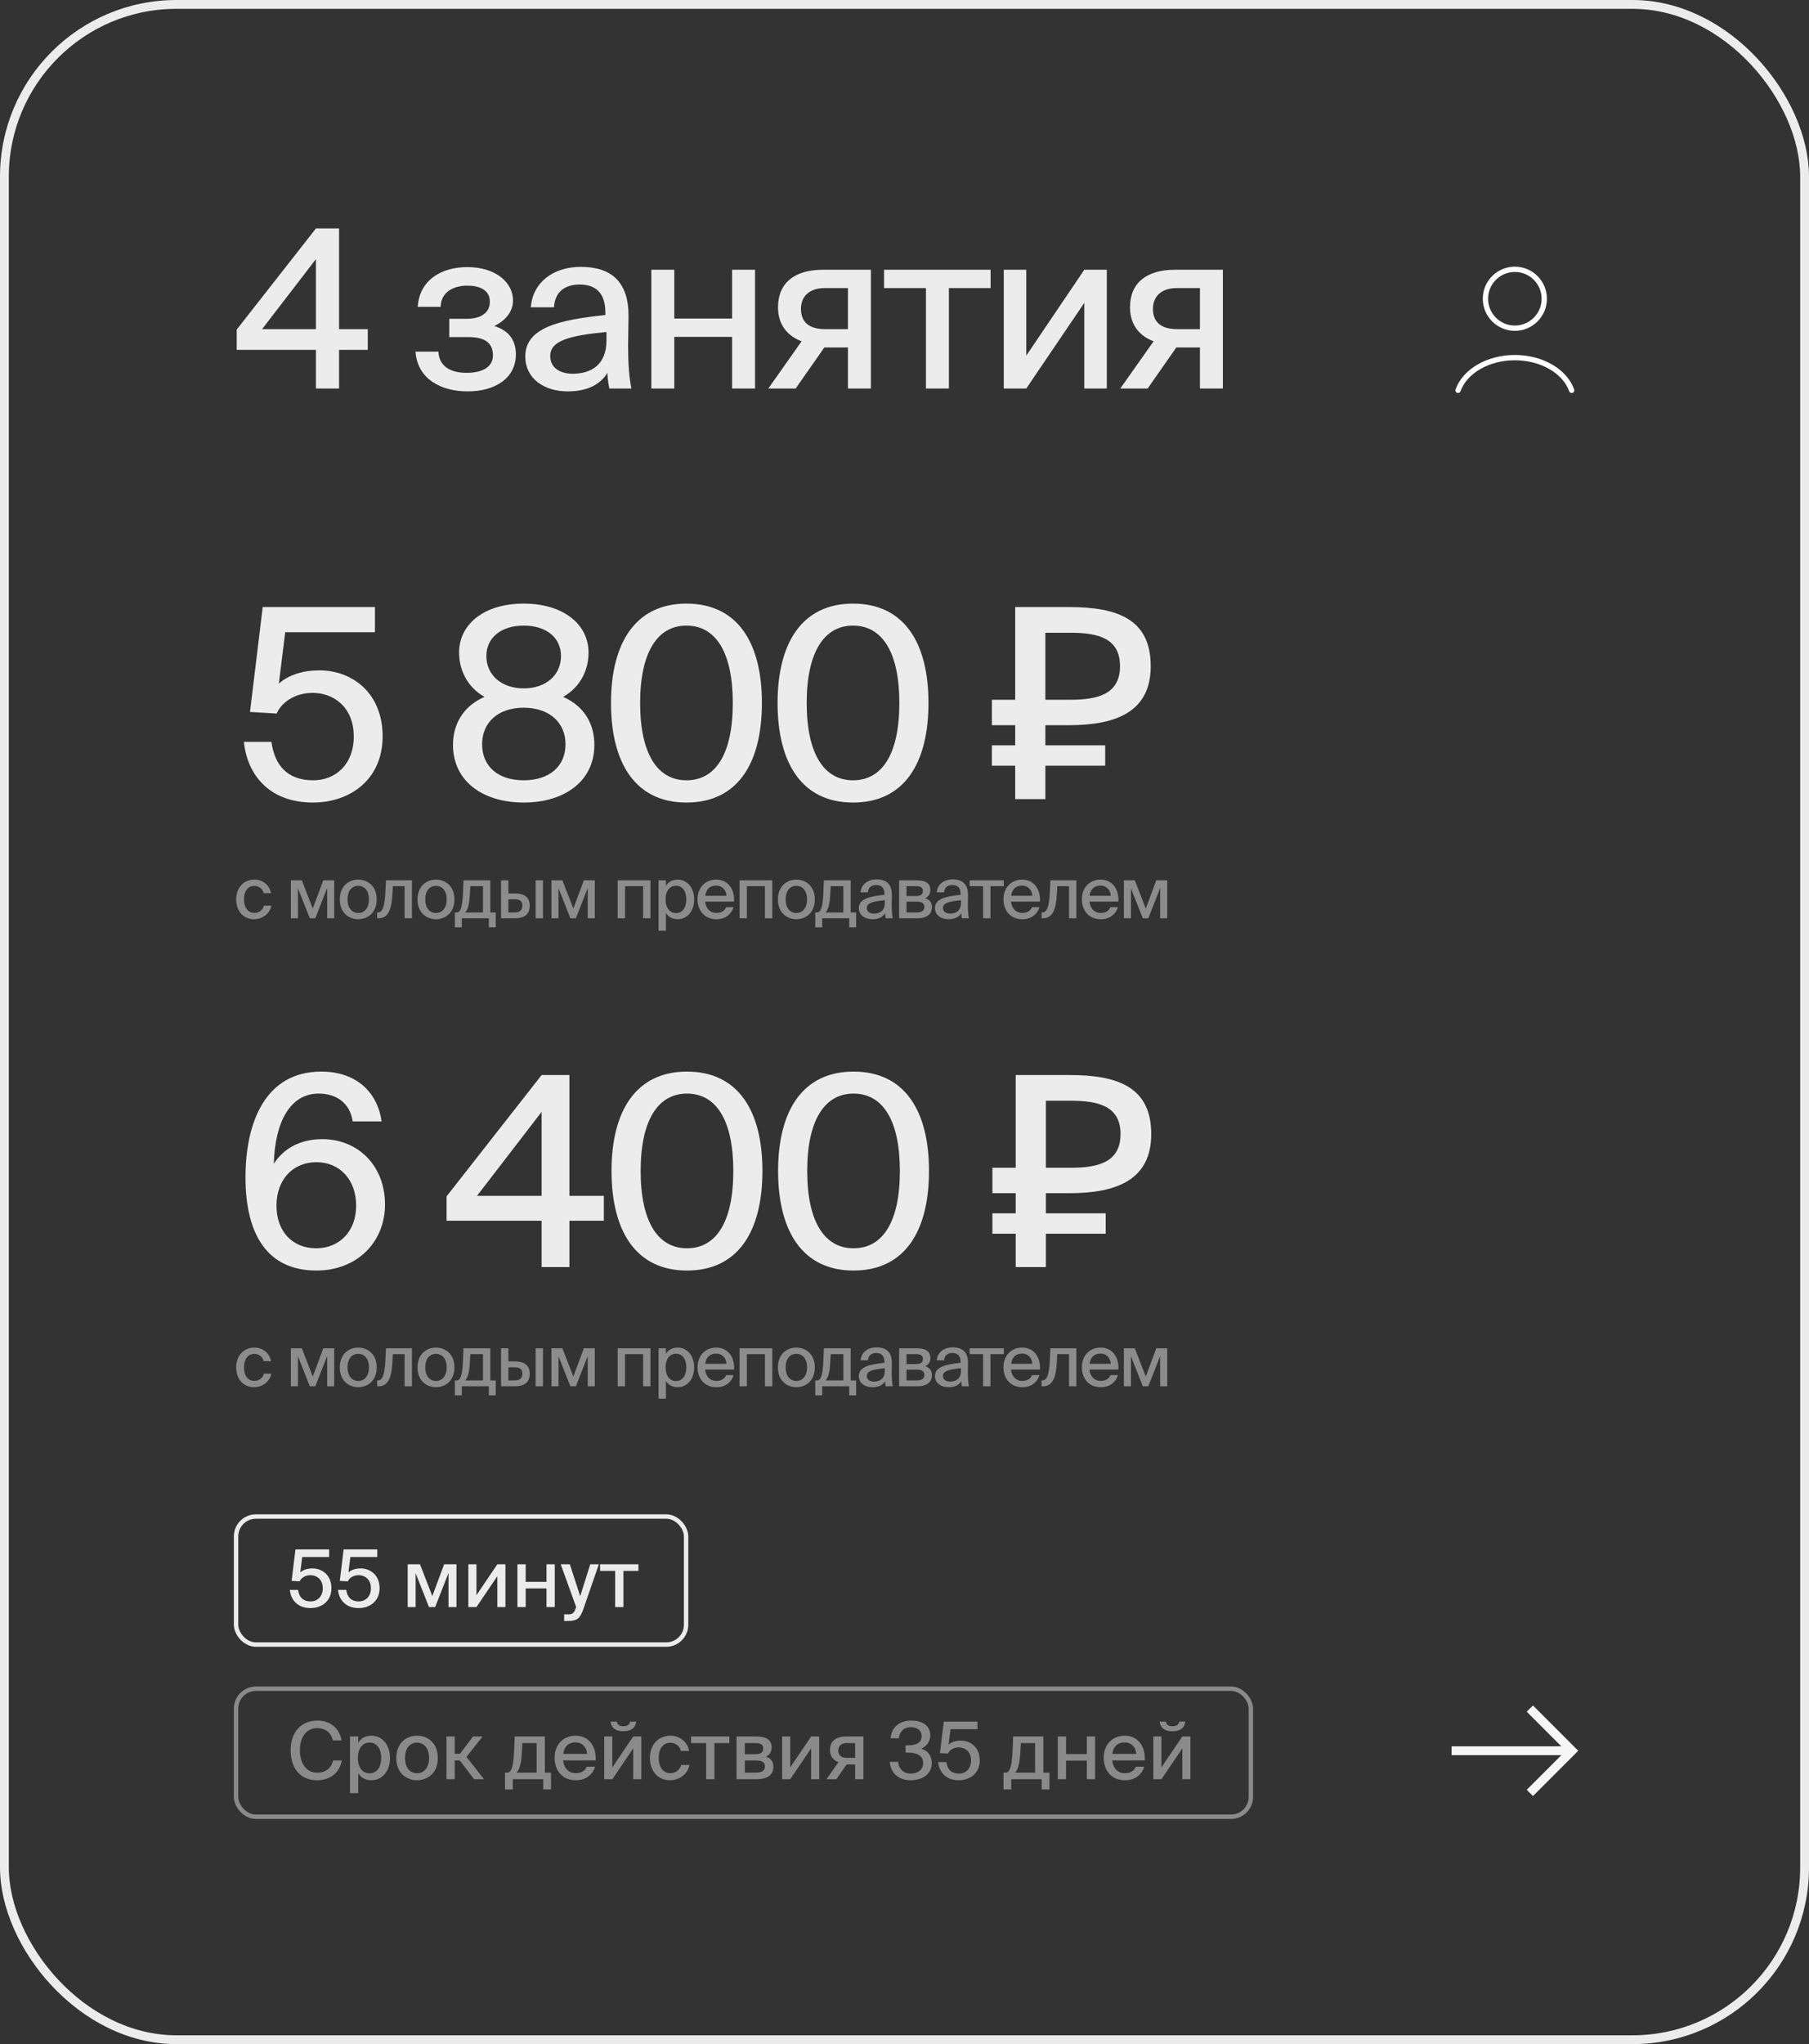
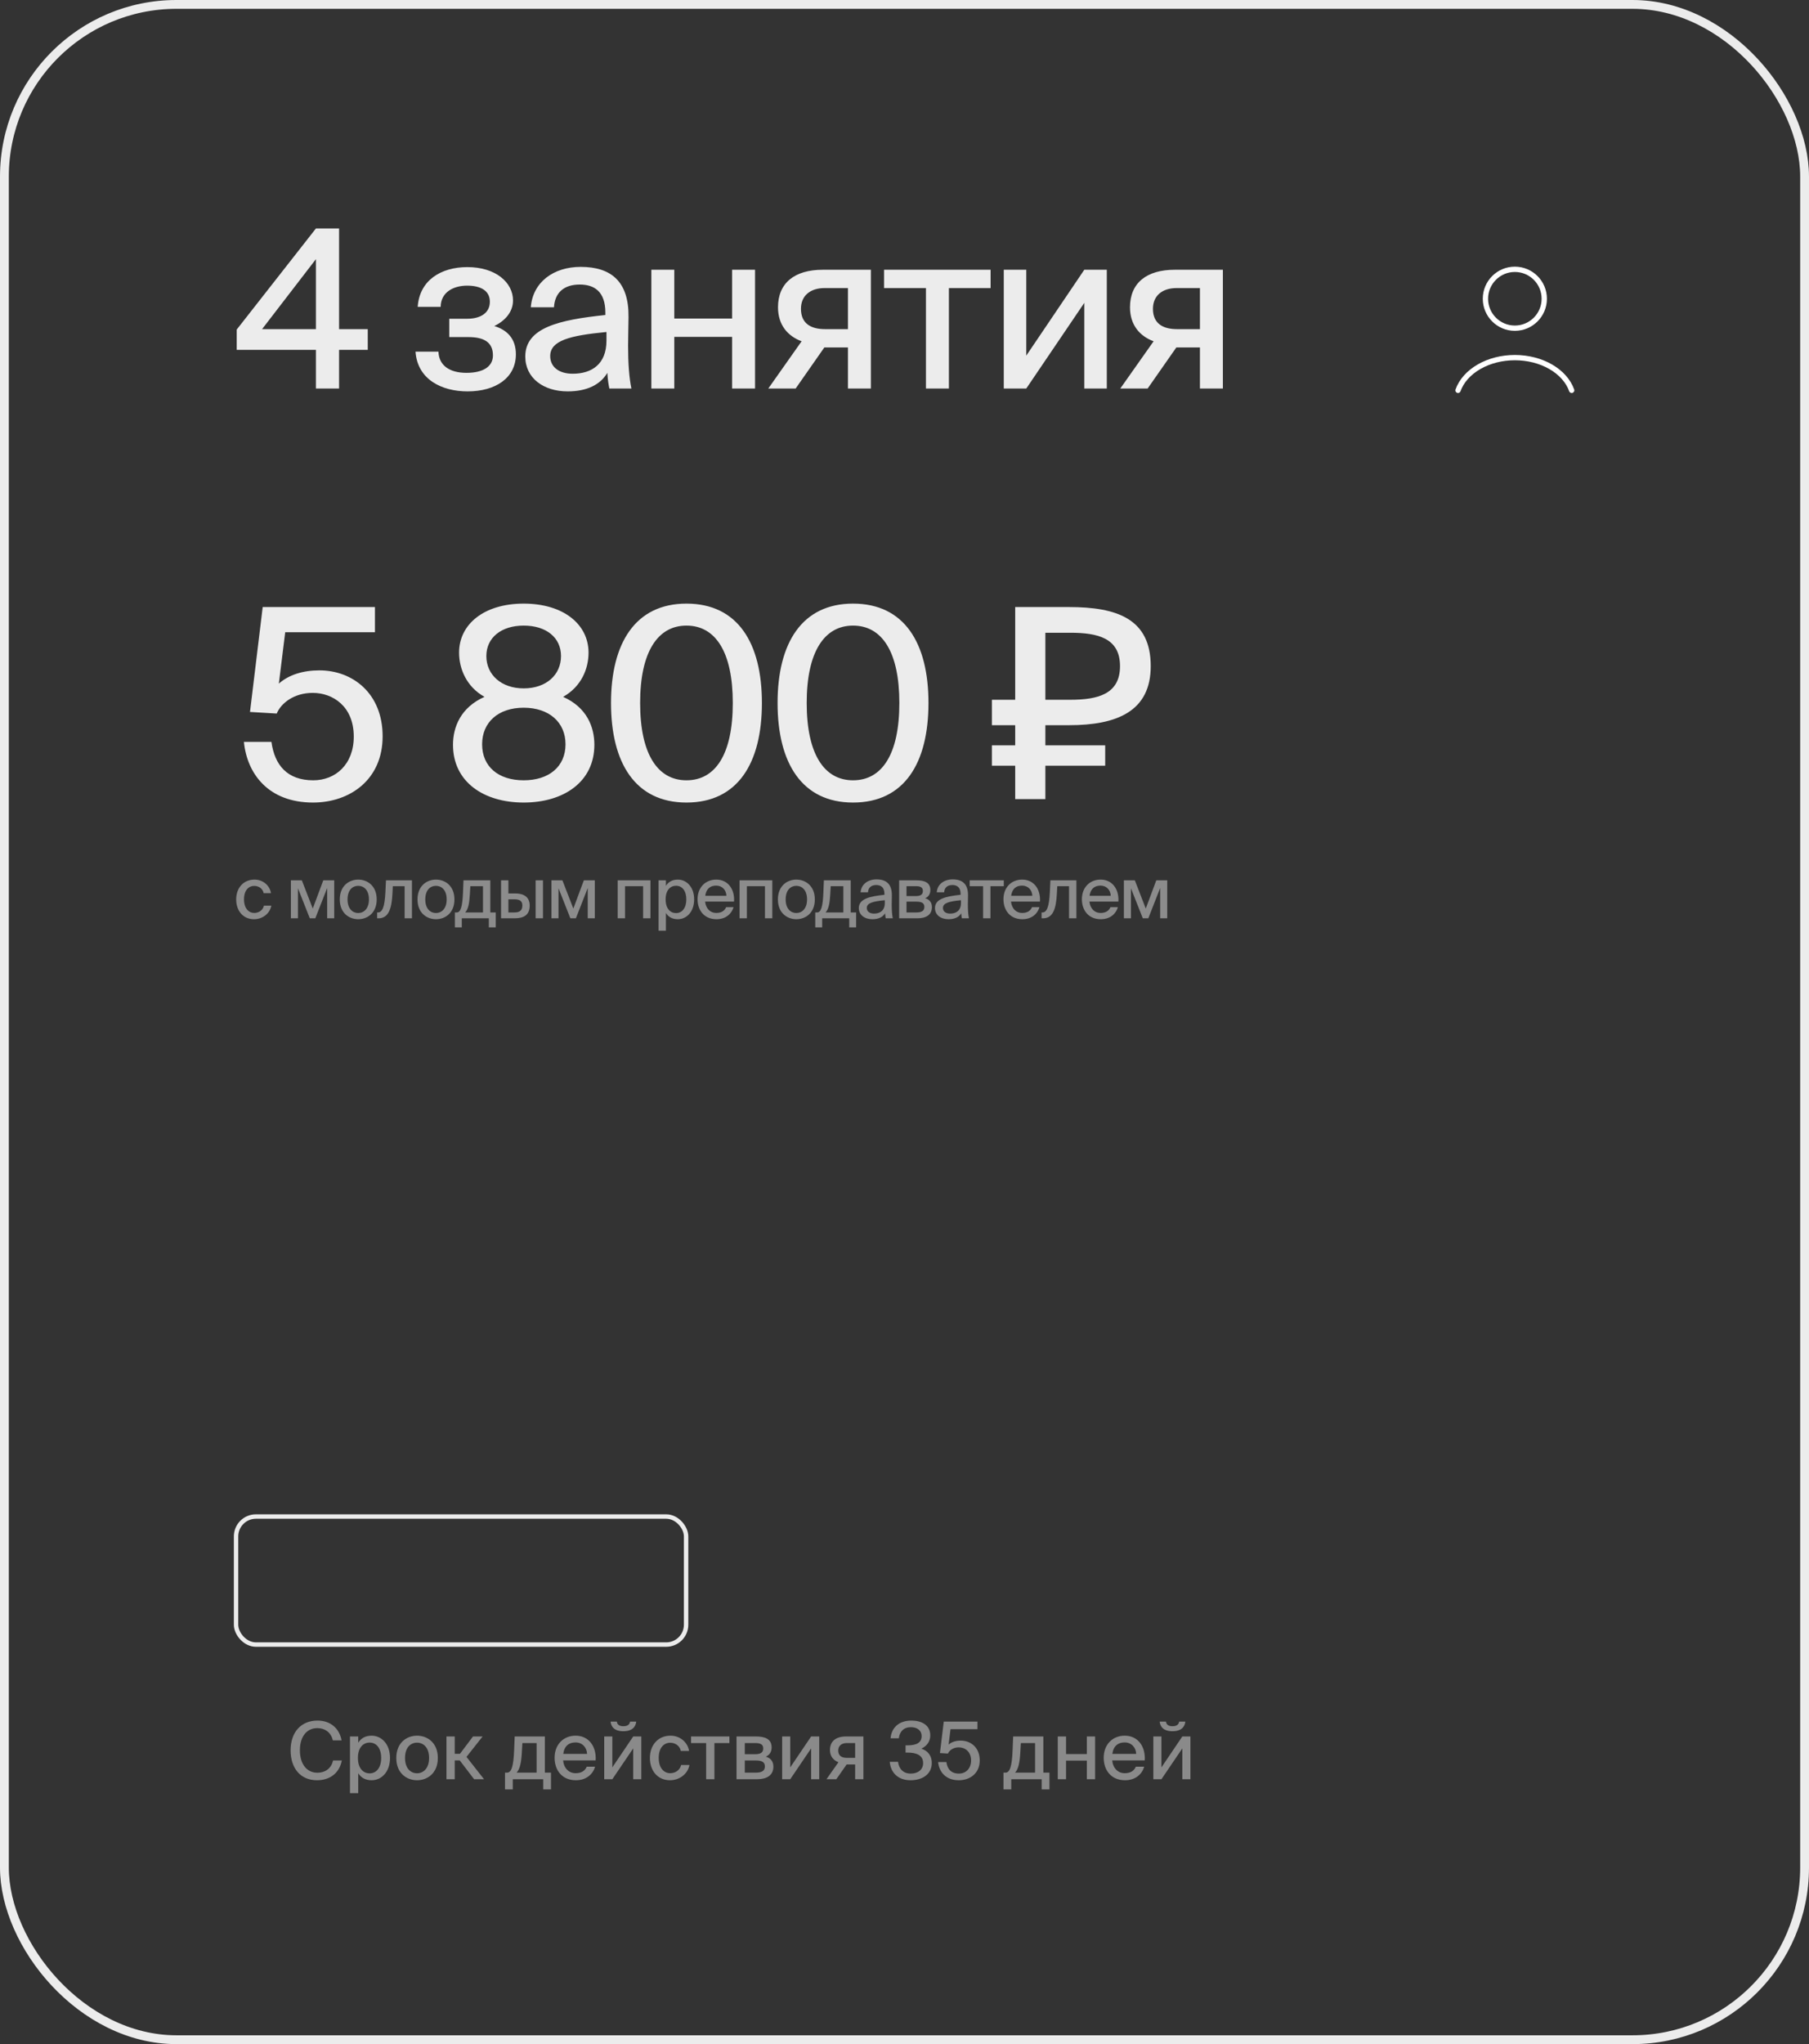
<svg xmlns="http://www.w3.org/2000/svg" width="410" height="463" viewBox="0 0 410 463" fill="none">
  <rect x="0" y="0" width="410" height="463" fill="#333333" stroke="none" />
  <path d="M83.35 79.25V74.55H76.85V51.75H71.6L53.65 74.65V79.25H71.6V88H76.85V79.25H83.35ZM59.4 74.55L71.6 58.7V74.55H59.4ZM116.922 80.25C116.922 76.65 114.872 74.7 112.022 73.85C114.422 72.7 116.272 70.7 116.272 68.05C116.272 64 112.372 60.5 105.922 60.5C99.922 60.5 95.072 63.5 94.672 69.5H99.872C99.922 66.1 102.872 64.7 105.872 64.7C108.972 64.7 111.022 65.85 111.022 68.35C111.022 70.95 108.822 72.2 105.872 72.2H101.822V76.35H106.172C109.722 76.35 111.722 77.55 111.722 80.5C111.722 83.05 109.472 84.45 105.722 84.45C101.922 84.45 99.472 82.8 99.372 79.65H94.172C94.622 86 100.172 88.65 105.972 88.65C112.322 88.65 116.922 85.6 116.922 80.25ZM119.052 80.75C119.052 85.65 123.202 88.65 128.652 88.65C133.002 88.65 136.052 87.15 137.652 84.45C137.752 86.15 137.902 86.95 138.102 88H143.102C142.602 85.6 142.352 82.3 142.352 78.3C142.352 77.15 142.452 72.5 142.452 71.85C142.552 63.8 138.552 60.45 131.602 60.45C125.452 60.45 120.752 63.9 120.302 69.6H125.552C125.752 66.3 127.802 64.45 131.402 64.45C134.702 64.45 137.202 66.05 137.202 70.8V71.35C126.752 72.45 119.052 74.2 119.052 80.75ZM137.452 75.2V77.15C137.452 82.5 134.102 84.65 129.802 84.65C126.652 84.65 124.702 83.1 124.702 80.65C124.702 77.15 129.102 76 137.452 75.2ZM165.925 88H171.125V61.1H165.925V72.15H152.825V61.1H147.625V88H152.825V76.3H165.925V88ZM174.131 88H180.331L186.831 78.7H192.181V88H197.381V61.1H186.481C180.081 61.1 176.331 64.1 176.331 69.6C176.331 73.65 178.581 76.15 181.681 77.3L174.131 88ZM186.981 74.55C183.881 74.55 181.531 73.35 181.531 69.95C181.531 66.95 183.681 65.25 186.881 65.25H192.181V74.55H186.981ZM215.065 65.25H224.515V61.1H200.365V65.25H209.865V88H215.065V65.25ZM227.5 88H232.6L245.75 68.6V88H250.85V61.1H245.75L232.6 80.55V61.1H227.5V88ZM253.908 88H260.108L266.608 78.7H271.958V88H277.158V61.1H266.258C259.858 61.1 256.108 64.1 256.108 69.6C256.108 73.65 258.358 76.15 261.458 77.3L253.908 88ZM266.758 74.55C263.658 74.55 261.308 73.35 261.308 69.95C261.308 66.95 263.458 65.25 266.658 65.25H271.958V74.55H266.758Z" fill="#ECECEC" />
  <path d="M356.212 88.412C355.453 86.285 353.779 84.407 351.45 83.067C349.122 81.726 346.268 81 343.333 81C340.398 81 337.545 81.726 335.217 83.067C332.888 84.407 331.214 86.285 330.454 88.412" stroke="white" stroke-width="1.2" stroke-linecap="round" />
  <circle cx="343.333" cy="67.667" r="6.667" stroke="white" stroke-width="1.2" stroke-linecap="round" />
  <path d="M61.416 202.304C61.16 200.624 59.656 199.232 57.688 199.232C55.144 199.232 53.528 201.152 53.528 203.712C53.528 206.304 55.096 208.208 57.576 208.208C59.48 208.208 61.16 206.944 61.496 205.136H59.816C59.592 206.16 58.664 206.784 57.608 206.784C56.424 206.784 55.304 205.824 55.304 203.696C55.304 201.6 56.408 200.656 57.608 200.656C58.696 200.656 59.576 201.328 59.752 202.304H61.416ZM75.751 208V199.392H73.272L70.888 205.792L68.407 199.392H65.927V208H67.528V201.2L70.216 208H71.463L74.151 201.136V208H75.751ZM85.378 203.728C85.378 200.608 83.234 199.232 81.186 199.232C79.154 199.232 77.01 200.608 77.01 203.728C77.01 206.832 79.154 208.208 81.186 208.208C83.234 208.208 85.378 206.832 85.378 203.728ZM81.186 206.8C79.938 206.8 78.77 205.856 78.77 203.728C78.77 201.552 79.938 200.64 81.186 200.64C82.45 200.64 83.618 201.584 83.618 203.728C83.618 205.824 82.45 206.8 81.186 206.8ZM93.366 208V199.392H87.478L87.35 202.08C87.19 205.376 86.678 206.672 85.654 206.672H85.478V208H85.782C88.022 208 88.774 205.952 88.95 202.336L89.03 200.72H91.702V208H93.366ZM102.996 203.728C102.996 200.608 100.852 199.232 98.804 199.232C96.772 199.232 94.628 200.608 94.628 203.728C94.628 206.832 96.772 208.208 98.804 208.208C100.852 208.208 102.996 206.832 102.996 203.728ZM98.804 206.8C97.556 206.8 96.388 205.856 96.388 203.728C96.388 201.552 97.556 200.64 98.804 200.64C100.068 200.64 101.236 201.584 101.236 203.728C101.236 205.824 100.068 206.8 98.804 206.8ZM112.36 210.048V206.672H111.128V199.392H105.048L104.936 202.144C104.808 205.392 104.392 206.672 103.512 206.672H103.096V210.048H104.664V208H110.792V210.048H112.36ZM109.464 200.72V206.672H105.432C106.104 205.968 106.376 204.624 106.488 202.64L106.6 200.72H109.464ZM116.759 202.368H115.223V199.392H113.559V208H116.615C118.663 208 120.055 207.28 120.055 205.12C120.055 203.424 119.031 202.368 116.759 202.368ZM121.399 208H123.063V199.392H121.399V208ZM116.567 206.672H115.223V203.696H116.551C117.783 203.696 118.391 204.064 118.391 205.12C118.391 206.208 117.783 206.672 116.567 206.672ZM134.809 208V199.392H132.329L129.945 205.792L127.465 199.392H124.985V208H126.585V201.2L129.273 208H130.521L133.209 201.136V208H134.809ZM147.418 208V199.392H139.994V208H141.658V200.72H145.754V208H147.418ZM150.926 199.392H149.262V210.8H150.926V206.784C151.454 207.664 152.35 208.208 153.614 208.208C155.614 208.208 157.326 206.528 157.326 203.712C157.326 200.912 155.614 199.232 153.614 199.232C152.35 199.232 151.454 199.776 150.926 200.656V199.392ZM153.23 206.816C151.95 206.816 150.862 205.84 150.862 203.712C150.862 201.584 151.95 200.624 153.23 200.624C154.606 200.624 155.55 201.776 155.55 203.712C155.55 205.648 154.606 206.816 153.23 206.816ZM164.576 205.472C164.224 206.288 163.52 206.784 162.32 206.784C160.976 206.784 159.968 205.792 159.808 204.208H166.368C166.544 201.408 164.992 199.232 162.336 199.232C159.888 199.232 158.096 201.008 158.096 203.68C158.096 206.176 159.6 208.208 162.384 208.208C164.576 208.208 165.856 206.896 166.256 205.472H164.576ZM159.84 202.896C160.064 201.264 161.024 200.592 162.32 200.592C163.696 200.592 164.592 201.616 164.64 202.896H159.84ZM175.04 208V199.392H167.616V208H169.28V200.72H173.376V208H175.04ZM184.676 203.728C184.676 200.608 182.532 199.232 180.484 199.232C178.452 199.232 176.308 200.608 176.308 203.728C176.308 206.832 178.452 208.208 180.484 208.208C182.532 208.208 184.676 206.832 184.676 203.728ZM180.484 206.8C179.236 206.8 178.068 205.856 178.068 203.728C178.068 201.552 179.236 200.64 180.484 200.64C181.748 200.64 182.916 201.584 182.916 203.728C182.916 205.824 181.748 206.8 180.484 206.8ZM194.04 210.048V206.672H192.808V199.392H186.728L186.616 202.144C186.488 205.392 186.072 206.672 185.192 206.672H184.776V210.048H186.344V208H192.472V210.048H194.04ZM191.144 200.72V206.672H187.112C187.784 205.968 188.056 204.624 188.168 202.64L188.28 200.72H191.144ZM194.647 205.68C194.647 207.248 195.975 208.208 197.719 208.208C199.111 208.208 200.087 207.728 200.599 206.864C200.631 207.408 200.679 207.664 200.743 208H202.343C202.183 207.232 202.103 206.176 202.103 204.896C202.103 204.528 202.135 203.04 202.135 202.832C202.167 200.256 200.887 199.184 198.663 199.184C196.695 199.184 195.191 200.288 195.047 202.112H196.727C196.791 201.056 197.447 200.464 198.599 200.464C199.655 200.464 200.455 200.976 200.455 202.496V202.672C197.111 203.024 194.647 203.584 194.647 205.68ZM200.535 203.904V204.528C200.535 206.24 199.463 206.928 198.087 206.928C197.079 206.928 196.455 206.432 196.455 205.648C196.455 204.528 197.863 204.16 200.535 203.904ZM207.678 199.392H203.79V208H207.918C209.806 208 211.214 207.28 211.214 205.456C211.214 204.32 210.558 203.712 209.694 203.456C210.446 203.12 210.862 202.48 210.862 201.6C210.862 199.84 209.438 199.392 207.678 199.392ZM207.55 202.96H205.454V200.72H207.518C208.526 200.72 209.166 200.928 209.166 201.808C209.166 202.688 208.542 202.96 207.55 202.96ZM205.454 206.672V204.224H207.646C208.878 204.224 209.502 204.528 209.502 205.424C209.502 206.304 208.878 206.672 207.678 206.672H205.454ZM211.906 205.68C211.906 207.248 213.234 208.208 214.978 208.208C216.37 208.208 217.346 207.728 217.858 206.864C217.89 207.408 217.938 207.664 218.002 208H219.602C219.442 207.232 219.362 206.176 219.362 204.896C219.362 204.528 219.394 203.04 219.394 202.832C219.426 200.256 218.146 199.184 215.922 199.184C213.954 199.184 212.45 200.288 212.306 202.112H213.986C214.05 201.056 214.706 200.464 215.858 200.464C216.914 200.464 217.714 200.976 217.714 202.496V202.672C214.37 203.024 211.906 203.584 211.906 205.68ZM217.794 203.904V204.528C217.794 206.24 216.722 206.928 215.346 206.928C214.338 206.928 213.714 206.432 213.714 205.648C213.714 204.528 215.122 204.16 217.794 203.904ZM224.48 200.72H227.504V199.392H219.776V200.72H222.816V208H224.48V200.72ZM233.908 205.472C233.556 206.288 232.852 206.784 231.652 206.784C230.308 206.784 229.3 205.792 229.14 204.208H235.7C235.876 201.408 234.324 199.232 231.668 199.232C229.22 199.232 227.428 201.008 227.428 203.68C227.428 206.176 228.932 208.208 231.716 208.208C233.908 208.208 235.188 206.896 235.588 205.472H233.908ZM229.172 202.896C229.396 201.264 230.356 200.592 231.652 200.592C233.028 200.592 233.924 201.616 233.972 202.896H229.172ZM243.956 208V199.392H238.068L237.94 202.08C237.78 205.376 237.268 206.672 236.244 206.672H236.068V208H236.372C238.612 208 239.364 205.952 239.54 202.336L239.62 200.72H242.292V208H243.956ZM251.682 205.472C251.33 206.288 250.626 206.784 249.426 206.784C248.082 206.784 247.074 205.792 246.914 204.208H253.474C253.65 201.408 252.098 199.232 249.442 199.232C246.994 199.232 245.202 201.008 245.202 203.68C245.202 206.176 246.706 208.208 249.49 208.208C251.682 208.208 252.962 206.896 253.362 205.472H251.682ZM246.946 202.896C247.17 201.264 248.13 200.592 249.426 200.592C250.802 200.592 251.698 201.616 251.746 202.896H246.946ZM264.547 208V199.392H262.067L259.683 205.792L257.203 199.392H254.723V208H256.323V201.2L259.011 208H260.259L262.947 201.136V208H264.547Z" fill="#8C8C8C" />
  <path d="M80.18 166.84C80.18 173.14 76.04 176.74 71 176.74C65.12 176.74 62.24 173.32 61.52 168.04H55.28C56 175.3 60.86 181.78 70.94 181.78C79.28 181.78 86.72 176.62 86.72 166.78C86.72 157.06 79.94 151.84 72.38 151.84C68.66 151.84 65.42 152.86 63.2 154.84L64.64 143.2H84.98V137.5H59.54L56.66 161.26L62.72 161.62C63.68 159.28 66.62 156.94 70.88 156.94C75.44 156.94 80.18 160 80.18 166.84ZM133.389 147.82C133.389 141.4 127.689 136.72 118.689 136.72C109.689 136.72 104.049 141.4 104.049 147.82C104.049 151.48 105.729 155.56 109.809 157.84C104.409 160.24 102.669 164.68 102.669 168.7C102.669 177.1 109.629 181.78 118.689 181.78C127.749 181.78 134.709 177.1 134.709 168.7C134.709 164.68 133.029 160.24 127.629 157.84C131.769 155.5 133.389 151.48 133.389 147.82ZM118.689 141.7C123.789 141.7 127.149 144.4 127.149 148.6C127.149 152.86 123.789 155.92 118.689 155.92C113.649 155.92 110.229 152.86 110.229 148.6C110.229 144.4 113.649 141.7 118.689 141.7ZM109.269 168.58C109.269 163.6 112.929 160.3 118.689 160.3C124.449 160.3 128.169 163.6 128.169 168.58C128.169 173.62 124.449 176.74 118.689 176.74C112.929 176.74 109.269 173.62 109.269 168.58ZM138.482 159.22C138.482 172.84 144.002 181.78 155.582 181.78C167.222 181.78 172.682 172.84 172.682 159.22C172.682 145.66 167.222 136.72 155.582 136.72C144.002 136.72 138.482 145.66 138.482 159.22ZM166.082 159.22C166.082 170.8 162.182 176.74 155.582 176.74C149.042 176.74 145.082 170.8 145.082 159.22C145.082 147.7 149.042 141.7 155.582 141.7C162.182 141.7 166.082 147.7 166.082 159.22ZM176.233 159.22C176.233 172.84 181.753 181.78 193.333 181.78C204.973 181.78 210.433 172.84 210.433 159.22C210.433 145.66 204.973 136.72 193.333 136.72C181.753 136.72 176.233 145.66 176.233 159.22ZM203.833 159.22C203.833 170.8 199.933 176.74 193.333 176.74C186.793 176.74 182.833 170.8 182.833 159.22C182.833 147.7 186.793 141.7 193.333 141.7C199.933 141.7 203.833 147.7 203.833 159.22ZM236.926 168.82V164.26H242.266C253.126 164.26 260.806 161.14 260.806 150.88C260.806 140.14 253.126 137.5 242.266 137.5H230.086V158.5H224.806V164.26H230.086V168.82H224.806V173.44H230.086V181H236.926V173.44H250.486V168.82H236.926ZM242.566 158.5H236.926V143.32H242.566C248.806 143.32 253.846 144.52 253.846 150.88C253.846 157.24 248.806 158.5 242.566 158.5Z" fill="#ECECEC" />
-   <path d="M61.416 308.304C61.16 306.624 59.656 305.232 57.688 305.232C55.144 305.232 53.528 307.152 53.528 309.712C53.528 312.304 55.096 314.208 57.576 314.208C59.48 314.208 61.16 312.944 61.496 311.136H59.816C59.592 312.16 58.664 312.784 57.608 312.784C56.424 312.784 55.304 311.824 55.304 309.696C55.304 307.6 56.408 306.656 57.608 306.656C58.696 306.656 59.576 307.328 59.752 308.304H61.416ZM75.751 314V305.392H73.272L70.888 311.792L68.407 305.392H65.927V314H67.528V307.2L70.216 314H71.463L74.151 307.136V314H75.751ZM85.378 309.728C85.378 306.608 83.234 305.232 81.186 305.232C79.154 305.232 77.01 306.608 77.01 309.728C77.01 312.832 79.154 314.208 81.186 314.208C83.234 314.208 85.378 312.832 85.378 309.728ZM81.186 312.8C79.938 312.8 78.77 311.856 78.77 309.728C78.77 307.552 79.938 306.64 81.186 306.64C82.45 306.64 83.618 307.584 83.618 309.728C83.618 311.824 82.45 312.8 81.186 312.8ZM93.366 314V305.392H87.478L87.35 308.08C87.19 311.376 86.678 312.672 85.654 312.672H85.478V314H85.782C88.022 314 88.774 311.952 88.95 308.336L89.03 306.72H91.702V314H93.366ZM102.996 309.728C102.996 306.608 100.852 305.232 98.804 305.232C96.772 305.232 94.628 306.608 94.628 309.728C94.628 312.832 96.772 314.208 98.804 314.208C100.852 314.208 102.996 312.832 102.996 309.728ZM98.804 312.8C97.556 312.8 96.388 311.856 96.388 309.728C96.388 307.552 97.556 306.64 98.804 306.64C100.068 306.64 101.236 307.584 101.236 309.728C101.236 311.824 100.068 312.8 98.804 312.8ZM112.36 316.048V312.672H111.128V305.392H105.048L104.936 308.144C104.808 311.392 104.392 312.672 103.512 312.672H103.096V316.048H104.664V314H110.792V316.048H112.36ZM109.464 306.72V312.672H105.432C106.104 311.968 106.376 310.624 106.488 308.64L106.6 306.72H109.464ZM116.759 308.368H115.223V305.392H113.559V314H116.615C118.663 314 120.055 313.28 120.055 311.12C120.055 309.424 119.031 308.368 116.759 308.368ZM121.399 314H123.063V305.392H121.399V314ZM116.567 312.672H115.223V309.696H116.551C117.783 309.696 118.391 310.064 118.391 311.12C118.391 312.208 117.783 312.672 116.567 312.672ZM134.809 314V305.392H132.329L129.945 311.792L127.465 305.392H124.985V314H126.585V307.2L129.273 314H130.521L133.209 307.136V314H134.809ZM147.418 314V305.392H139.994V314H141.658V306.72H145.754V314H147.418ZM150.926 305.392H149.262V316.8H150.926V312.784C151.454 313.664 152.35 314.208 153.614 314.208C155.614 314.208 157.326 312.528 157.326 309.712C157.326 306.912 155.614 305.232 153.614 305.232C152.35 305.232 151.454 305.776 150.926 306.656V305.392ZM153.23 312.816C151.95 312.816 150.862 311.84 150.862 309.712C150.862 307.584 151.95 306.624 153.23 306.624C154.606 306.624 155.55 307.776 155.55 309.712C155.55 311.648 154.606 312.816 153.23 312.816ZM164.576 311.472C164.224 312.288 163.52 312.784 162.32 312.784C160.976 312.784 159.968 311.792 159.808 310.208H166.368C166.544 307.408 164.992 305.232 162.336 305.232C159.888 305.232 158.096 307.008 158.096 309.68C158.096 312.176 159.6 314.208 162.384 314.208C164.576 314.208 165.856 312.896 166.256 311.472H164.576ZM159.84 308.896C160.064 307.264 161.024 306.592 162.32 306.592C163.696 306.592 164.592 307.616 164.64 308.896H159.84ZM175.04 314V305.392H167.616V314H169.28V306.72H173.376V314H175.04ZM184.676 309.728C184.676 306.608 182.532 305.232 180.484 305.232C178.452 305.232 176.308 306.608 176.308 309.728C176.308 312.832 178.452 314.208 180.484 314.208C182.532 314.208 184.676 312.832 184.676 309.728ZM180.484 312.8C179.236 312.8 178.068 311.856 178.068 309.728C178.068 307.552 179.236 306.64 180.484 306.64C181.748 306.64 182.916 307.584 182.916 309.728C182.916 311.824 181.748 312.8 180.484 312.8ZM194.04 316.048V312.672H192.808V305.392H186.728L186.616 308.144C186.488 311.392 186.072 312.672 185.192 312.672H184.776V316.048H186.344V314H192.472V316.048H194.04ZM191.144 306.72V312.672H187.112C187.784 311.968 188.056 310.624 188.168 308.64L188.28 306.72H191.144ZM194.647 311.68C194.647 313.248 195.975 314.208 197.719 314.208C199.111 314.208 200.087 313.728 200.599 312.864C200.631 313.408 200.679 313.664 200.743 314H202.343C202.183 313.232 202.103 312.176 202.103 310.896C202.103 310.528 202.135 309.04 202.135 308.832C202.167 306.256 200.887 305.184 198.663 305.184C196.695 305.184 195.191 306.288 195.047 308.112H196.727C196.791 307.056 197.447 306.464 198.599 306.464C199.655 306.464 200.455 306.976 200.455 308.496V308.672C197.111 309.024 194.647 309.584 194.647 311.68ZM200.535 309.904V310.528C200.535 312.24 199.463 312.928 198.087 312.928C197.079 312.928 196.455 312.432 196.455 311.648C196.455 310.528 197.863 310.16 200.535 309.904ZM207.678 305.392H203.79V314H207.918C209.806 314 211.214 313.28 211.214 311.456C211.214 310.32 210.558 309.712 209.694 309.456C210.446 309.12 210.862 308.48 210.862 307.6C210.862 305.84 209.438 305.392 207.678 305.392ZM207.55 308.96H205.454V306.72H207.518C208.526 306.72 209.166 306.928 209.166 307.808C209.166 308.688 208.542 308.96 207.55 308.96ZM205.454 312.672V310.224H207.646C208.878 310.224 209.502 310.528 209.502 311.424C209.502 312.304 208.878 312.672 207.678 312.672H205.454ZM211.906 311.68C211.906 313.248 213.234 314.208 214.978 314.208C216.37 314.208 217.346 313.728 217.858 312.864C217.89 313.408 217.938 313.664 218.002 314H219.602C219.442 313.232 219.362 312.176 219.362 310.896C219.362 310.528 219.394 309.04 219.394 308.832C219.426 306.256 218.146 305.184 215.922 305.184C213.954 305.184 212.45 306.288 212.306 308.112H213.986C214.05 307.056 214.706 306.464 215.858 306.464C216.914 306.464 217.714 306.976 217.714 308.496V308.672C214.37 309.024 211.906 309.584 211.906 311.68ZM217.794 309.904V310.528C217.794 312.24 216.722 312.928 215.346 312.928C214.338 312.928 213.714 312.432 213.714 311.648C213.714 310.528 215.122 310.16 217.794 309.904ZM224.48 306.72H227.504V305.392H219.776V306.72H222.816V314H224.48V306.72ZM233.908 311.472C233.556 312.288 232.852 312.784 231.652 312.784C230.308 312.784 229.3 311.792 229.14 310.208H235.7C235.876 307.408 234.324 305.232 231.668 305.232C229.22 305.232 227.428 307.008 227.428 309.68C227.428 312.176 228.932 314.208 231.716 314.208C233.908 314.208 235.188 312.896 235.588 311.472H233.908ZM229.172 308.896C229.396 307.264 230.356 306.592 231.652 306.592C233.028 306.592 233.924 307.616 233.972 308.896H229.172ZM243.956 314V305.392H238.068L237.94 308.08C237.78 311.376 237.268 312.672 236.244 312.672H236.068V314H236.372C238.612 314 239.364 311.952 239.54 308.336L239.62 306.72H242.292V314H243.956ZM251.682 311.472C251.33 312.288 250.626 312.784 249.426 312.784C248.082 312.784 247.074 311.792 246.914 310.208H253.474C253.65 307.408 252.098 305.232 249.442 305.232C246.994 305.232 245.202 307.008 245.202 309.68C245.202 312.176 246.706 314.208 249.49 314.208C251.682 314.208 252.962 312.896 253.362 311.472H251.682ZM246.946 308.896C247.17 307.264 248.13 306.592 249.426 306.592C250.802 306.592 251.698 307.616 251.746 308.896H246.946ZM264.547 314V305.392H262.067L259.683 311.792L257.203 305.392H254.723V314H256.323V307.2L259.011 314H260.259L262.947 307.136V314H264.547Z" fill="#8C8C8C" />
-   <path d="M62.06 263.6C62.3 254.06 65.84 247.7 72.2 247.7C76.34 247.7 79.34 249.92 79.94 254H86.48C85.76 248.3 81.56 242.72 72.8 242.72C60.14 242.72 55.64 254.24 55.64 266.66C55.64 279.74 60.68 287.78 71.72 287.78C81.02 287.78 87.26 281.24 87.26 272.84C87.26 263.96 81.08 258.02 73.04 258.02C67.64 258.02 64.04 260.48 62.06 263.6ZM71.66 282.74C66.32 282.74 62.66 278.96 62.66 273.08C62.66 267.2 66.38 263.24 71.72 263.24C77 263.24 80.72 267.2 80.72 273.08C80.72 278.9 76.94 282.74 71.66 282.74ZM136.855 276.5V270.86H129.055V243.5H122.755L101.215 270.98V276.5H122.755V287H129.055V276.5H136.855ZM108.115 270.86L122.755 251.84V270.86H108.115ZM138.599 265.22C138.599 278.84 144.119 287.78 155.699 287.78C167.339 287.78 172.799 278.84 172.799 265.22C172.799 251.66 167.339 242.72 155.699 242.72C144.119 242.72 138.599 251.66 138.599 265.22ZM166.199 265.22C166.199 276.8 162.299 282.74 155.699 282.74C149.159 282.74 145.199 276.8 145.199 265.22C145.199 253.7 149.159 247.7 155.699 247.7C162.299 247.7 166.199 253.7 166.199 265.22ZM176.35 265.22C176.35 278.84 181.87 287.78 193.45 287.78C205.09 287.78 210.55 278.84 210.55 265.22C210.55 251.66 205.09 242.72 193.45 242.72C181.87 242.72 176.35 251.66 176.35 265.22ZM203.95 265.22C203.95 276.8 200.05 282.74 193.45 282.74C186.91 282.74 182.95 276.8 182.95 265.22C182.95 253.7 186.91 247.7 193.45 247.7C200.05 247.7 203.95 253.7 203.95 265.22ZM237.043 274.82V270.26H242.383C253.243 270.26 260.923 267.14 260.923 256.88C260.923 246.14 253.243 243.5 242.383 243.5H230.203V264.5H224.923V270.26H230.203V274.82H224.923V279.44H230.203V287H237.043V279.44H250.603V274.82H237.043ZM242.683 264.5H237.043V249.32H242.683C248.923 249.32 253.963 250.52 253.963 256.88C253.963 263.24 248.923 264.5 242.683 264.5Z" fill="#ECECEC" />
  <rect x="1" y="1" width="408" height="461" rx="39" stroke="#ECECEC" stroke-width="2" />
  <rect x="53.5" y="343.5" width="102" height="29" rx="4.5" stroke="#ECECEC" />
-   <path d="M73.154 359.752C73.154 361.642 71.912 362.722 70.4 362.722C68.636 362.722 67.772 361.696 67.556 360.112H65.684C65.9 362.29 67.358 364.234 70.382 364.234C72.884 364.234 75.116 362.686 75.116 359.734C75.116 356.818 73.082 355.252 70.814 355.252C69.698 355.252 68.726 355.558 68.06 356.152L68.492 352.66H74.594V350.95H66.962L66.098 358.078L67.916 358.186C68.204 357.484 69.086 356.782 70.364 356.782C71.732 356.782 73.154 357.7 73.154 359.752ZM84.07 359.752C84.07 361.642 82.828 362.722 81.316 362.722C79.552 362.722 78.688 361.696 78.472 360.112H76.6C76.816 362.29 78.274 364.234 81.298 364.234C83.8 364.234 86.032 362.686 86.032 359.734C86.032 356.818 83.998 355.252 81.73 355.252C80.614 355.252 79.642 355.558 78.976 356.152L79.408 352.66H85.51V350.95H77.878L77.014 358.078L78.832 358.186C79.12 357.484 80.002 356.782 81.28 356.782C82.648 356.782 84.07 357.7 84.07 359.752ZM103.453 364V354.316H100.663L97.981 361.516L95.191 354.316H92.401V364H94.201V356.35L97.225 364H98.629L101.653 356.278V364H103.453ZM106.147 364H107.983L112.717 357.016V364H114.553V354.316H112.717L107.983 361.318V354.316H106.147V364ZM123.862 364H125.734V354.316H123.862V358.294H119.146V354.316H117.274V364H119.146V359.788H123.862V364ZM127.86 367.15H128.76C130.938 367.15 131.514 366.502 132.306 364.216L135.726 354.316H133.782L131.496 361.534L129.156 354.316H127.086L130.578 363.982L130.506 364.198C130.038 365.584 129.606 365.656 128.598 365.656H127.86V367.15ZM141.296 355.81H144.698V354.316H136.004V355.81H139.424V364H141.296V355.81Z" fill="#ECECEC" />
-   <rect x="53.5" y="382.5" width="230" height="29" rx="4.5" stroke="#8A8A8A" />
  <path d="M77.474 398.752H75.494C75.098 400.48 73.82 401.524 71.894 401.524C69.626 401.524 67.97 399.67 67.97 396.448C67.97 393.172 69.68 391.426 71.876 391.426C73.784 391.426 75.044 392.506 75.44 394.198H77.42C76.88 391.336 74.756 389.716 71.966 389.716C68.222 389.716 65.864 392.362 65.864 396.448C65.864 400.462 68.06 403.234 71.84 403.234C74.738 403.234 76.916 401.65 77.474 398.752ZM81.192 393.316H79.32V406.15H81.192V401.632C81.787 402.622 82.794 403.234 84.216 403.234C86.466 403.234 88.392 401.344 88.392 398.176C88.392 395.026 86.466 393.136 84.216 393.136C82.794 393.136 81.787 393.748 81.192 394.738V393.316ZM83.784 401.668C82.344 401.668 81.121 400.57 81.121 398.176C81.121 395.782 82.344 394.702 83.784 394.702C85.332 394.702 86.394 395.998 86.394 398.176C86.394 400.354 85.332 401.668 83.784 401.668ZM99.231 398.194C99.231 394.684 96.819 393.136 94.515 393.136C92.229 393.136 89.817 394.684 89.817 398.194C89.817 401.686 92.229 403.234 94.515 403.234C96.819 403.234 99.231 401.686 99.231 398.194ZM94.515 401.65C93.111 401.65 91.797 400.588 91.797 398.194C91.797 395.746 93.111 394.72 94.515 394.72C95.937 394.72 97.251 395.782 97.251 398.194C97.251 400.552 95.937 401.65 94.515 401.65ZM104.196 398.734L107.454 403H109.704L105.726 397.942L109.38 393.316H107.202L104.25 397.24H103.062V393.316H101.19V403H103.062V398.734H104.196ZM124.878 405.304V401.506H123.492V393.316H116.652L116.526 396.412C116.382 400.066 115.914 401.506 114.924 401.506H114.456V405.304H116.22V403H123.114V405.304H124.878ZM121.62 394.81V401.506H117.084C117.84 400.714 118.146 399.202 118.272 396.97L118.398 394.81H121.62ZM132.984 400.156C132.588 401.074 131.796 401.632 130.446 401.632C128.934 401.632 127.8 400.516 127.62 398.734H135C135.198 395.584 133.452 393.136 130.464 393.136C127.71 393.136 125.694 395.134 125.694 398.14C125.694 400.948 127.386 403.234 130.518 403.234C132.984 403.234 134.424 401.758 134.874 400.156H132.984ZM127.656 397.258C127.908 395.422 128.988 394.666 130.446 394.666C131.994 394.666 133.002 395.818 133.056 397.258H127.656ZM141.264 392.128C143.316 392.128 144.072 391.12 144.198 389.95H142.794C142.722 390.562 142.272 390.994 141.282 390.994C140.292 390.994 139.878 390.562 139.806 389.95H138.384C138.492 391.12 139.266 392.128 141.264 392.128ZM136.944 403H138.78L143.514 396.016V403H145.35V393.316H143.514L138.78 400.318V393.316H136.944V403ZM156.171 396.592C155.883 394.702 154.191 393.136 151.977 393.136C149.115 393.136 147.297 395.296 147.297 398.176C147.297 401.092 149.061 403.234 151.851 403.234C153.993 403.234 155.883 401.812 156.261 399.778H154.371C154.119 400.93 153.075 401.632 151.887 401.632C150.555 401.632 149.295 400.552 149.295 398.158C149.295 395.8 150.537 394.738 151.887 394.738C153.111 394.738 154.101 395.494 154.299 396.592H156.171ZM161.916 394.81H165.318V393.316H156.624V394.81H160.044V403H161.916V394.81ZM171.306 393.316H166.932V403H171.576C173.7 403 175.284 402.19 175.284 400.138C175.284 398.86 174.546 398.176 173.574 397.888C174.42 397.51 174.888 396.79 174.888 395.8C174.888 393.82 173.286 393.316 171.306 393.316ZM171.162 397.33H168.804V394.81H171.126C172.26 394.81 172.98 395.044 172.98 396.034C172.98 397.024 172.278 397.33 171.162 397.33ZM168.804 401.506V398.752H171.27C172.656 398.752 173.358 399.094 173.358 400.102C173.358 401.092 172.656 401.506 171.306 401.506H168.804ZM177.268 403H179.104L183.838 396.016V403H185.674V393.316H183.838L179.104 400.318V393.316H177.268V403ZM187.315 403H189.547L191.887 399.652H193.813V403H195.685V393.316H191.761C189.457 393.316 188.107 394.396 188.107 396.376C188.107 397.834 188.917 398.734 190.033 399.148L187.315 403ZM191.941 398.158C190.825 398.158 189.979 397.726 189.979 396.502C189.979 395.422 190.753 394.81 191.905 394.81H193.813V398.158H191.941ZM209.222 399.346C209.222 400.858 208.034 401.722 206.414 401.722C204.632 401.722 203.732 400.57 203.534 399.058H201.662C201.824 401.29 203.336 403.234 206.378 403.234C208.934 403.234 211.184 401.956 211.184 399.31C211.184 397.96 210.572 396.664 208.808 396.07C210.086 395.512 210.842 394.396 210.842 393.082C210.842 390.652 208.772 389.716 206.558 389.716C203.732 389.716 202.04 391.336 201.842 393.73H203.714C203.894 392.218 204.812 391.21 206.468 391.21C207.782 391.21 208.88 391.876 208.88 393.244C208.88 394.684 207.782 395.332 205.622 395.332H205.244V396.97H205.694C207.71 396.97 209.222 397.564 209.222 399.346ZM220.09 398.752C220.09 400.642 218.848 401.722 217.336 401.722C215.572 401.722 214.708 400.696 214.492 399.112H212.62C212.836 401.29 214.294 403.234 217.318 403.234C219.82 403.234 222.052 401.686 222.052 398.734C222.052 395.818 220.018 394.252 217.75 394.252C216.634 394.252 215.662 394.558 214.996 395.152L215.428 391.66H221.53V389.95H213.898L213.034 397.078L214.852 397.186C215.14 396.484 216.022 395.782 217.3 395.782C218.668 395.782 220.09 396.7 220.09 398.752ZM237.852 405.304V401.506H236.466V393.316H229.626L229.5 396.412C229.356 400.066 228.888 401.506 227.898 401.506H227.43V405.304H229.194V403H236.088V405.304H237.852ZM234.594 394.81V401.506H230.058C230.814 400.714 231.12 399.202 231.246 396.97L231.372 394.81H234.594ZM246.329 403H248.201V393.316H246.329V397.294H241.613V393.316H239.741V403H241.613V398.788H246.329V403ZM257.437 400.156C257.041 401.074 256.249 401.632 254.899 401.632C253.387 401.632 252.253 400.516 252.073 398.734H259.453C259.651 395.584 257.905 393.136 254.917 393.136C252.163 393.136 250.147 395.134 250.147 398.14C250.147 400.948 251.839 403.234 254.971 403.234C257.437 403.234 258.877 401.758 259.327 400.156H257.437ZM252.109 397.258C252.361 395.422 253.441 394.666 254.899 394.666C256.447 394.666 257.455 395.818 257.509 397.258H252.109ZM265.717 392.128C267.769 392.128 268.525 391.12 268.651 389.95H267.247C267.175 390.562 266.725 390.994 265.735 390.994C264.745 390.994 264.331 390.562 264.259 389.95H262.837C262.945 391.12 263.719 392.128 265.717 392.128ZM261.397 403H263.233L267.967 396.016V403H269.803V393.316H267.967L263.233 400.318V393.316H261.397V403Z" fill="#8A8A8A" />
-   <path d="M356.285 396.55L356.992 397.257L357.7 396.55L356.992 395.843L356.285 396.55ZM346.028 387.707L355.578 397.257L356.992 395.843L347.442 386.293L346.028 387.707ZM355.578 395.843L346.028 405.393L347.442 406.807L356.992 397.257L355.578 395.843ZM356.286 395.55H329V397.55H356.286V395.55Z" fill="#F6F6F6" />
</svg>